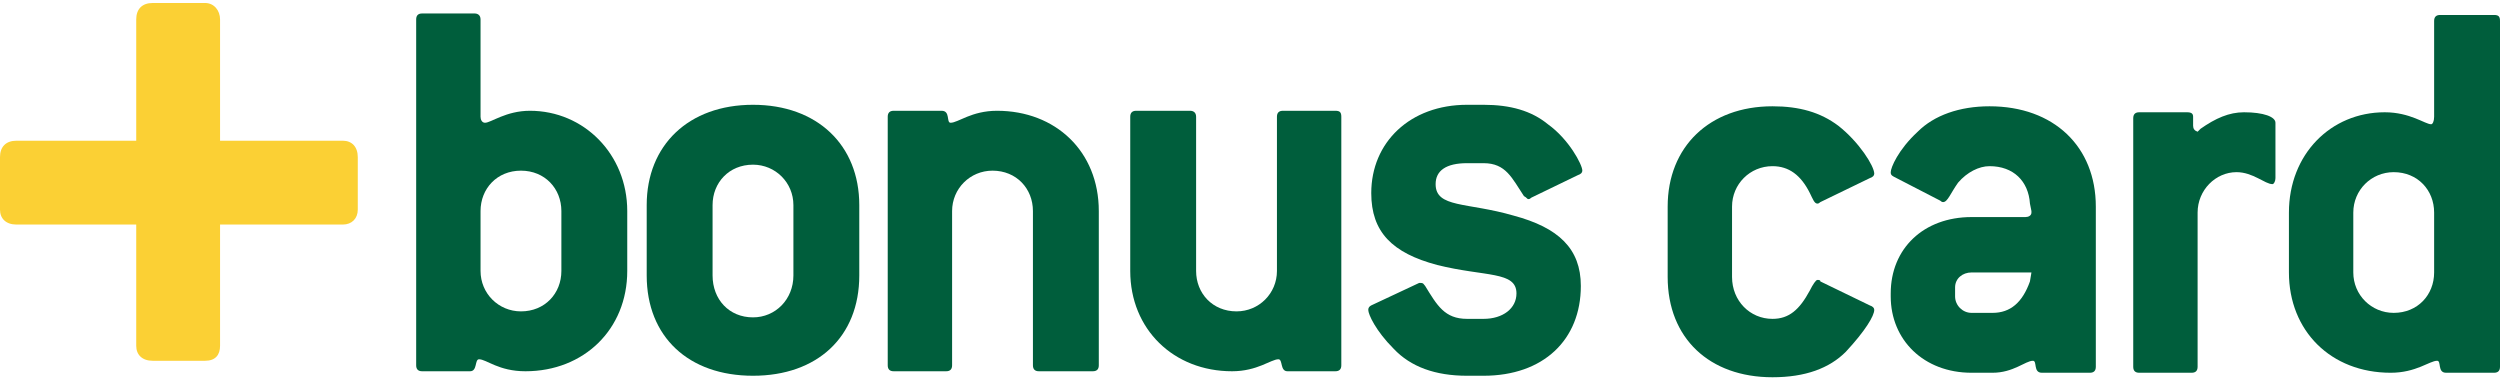
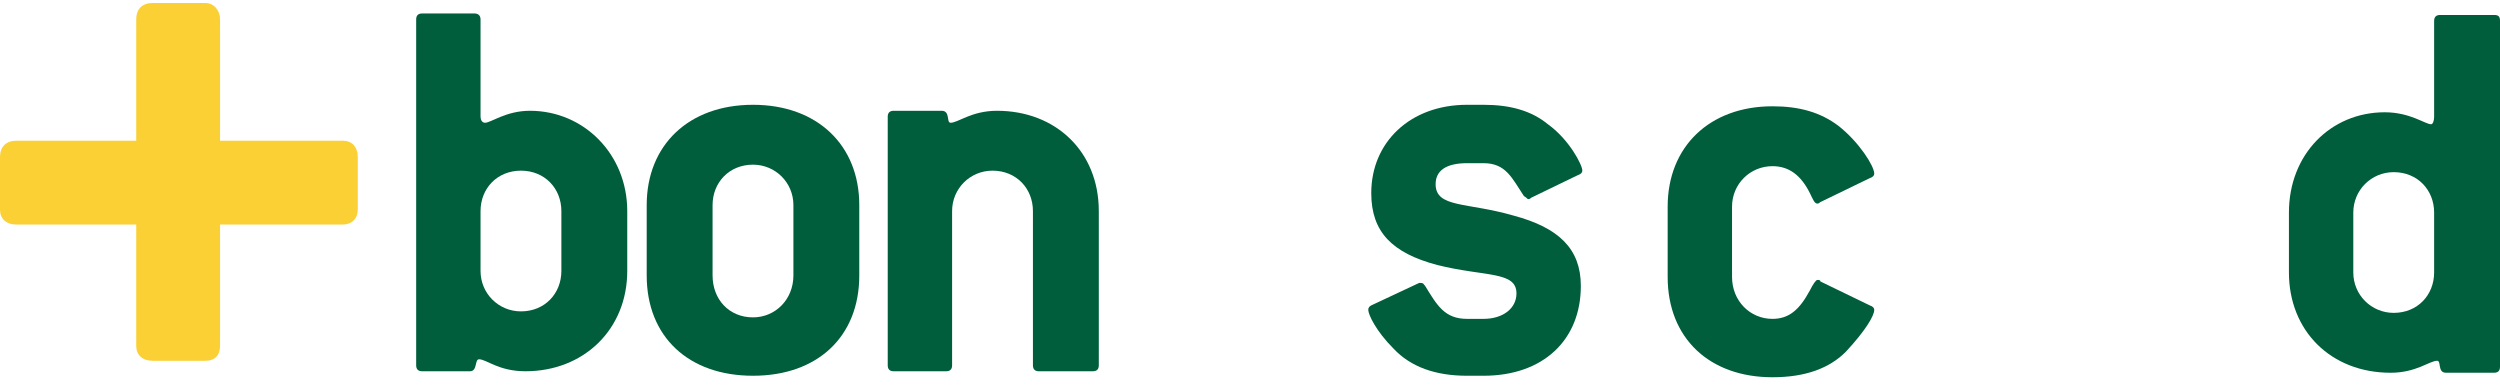
<svg xmlns="http://www.w3.org/2000/svg" version="1.2" viewBox="0 0 167 26" width="167" height="26">
  <style>.a{fill:#fbd034}.b{fill:#005e3c}</style>
  <path class="a" d="m22.9 9.4h-8.1q0 0-0.1 0 0 0 0 0v-8.1c0-0.6-0.4-1.1-1-1.1h-3.5c-0.7 0-1.1 0.4-1.1 1.1v8.1q0 0 0 0 0 0 0 0h-8c-0.7 0-1.1 0.4-1.1 1.1v3.5c0 0.6 0.4 1 1.1 1h8q0 0 0 0 0 0 0 0v8.1c0 0.6 0.4 1 1.1 1h3.5c0.7 0 1-0.4 1-1v-8.1q0 0 0 0h0.1 8.1c0.6 0 1-0.4 1-1v-3.5c0-0.7-0.4-1.1-1-1.1z" />
  <path fill-rule="evenodd" class="b" d="m35.1 24.8c-1.8 0-2.6-0.8-3.1-0.8-0.3 0-0.1 0.8-0.6 0.8h-3.2q-0.4 0-0.4-0.4v-23.1q0-0.4 0.4-0.4h3.5c0.2 0 0.4 0.1 0.4 0.4v6.5c0 0.2 0.1 0.4 0.3 0.4 0.4 0 1.4-0.8 3-0.8 3.6 0 6.5 2.9 6.5 6.7v4c0 3.9-2.9 6.7-6.8 6.7zm2.4-10.7c0-1.5-1.1-2.7-2.7-2.7-1.6 0-2.7 1.2-2.7 2.7v4c0 1.5 1.2 2.7 2.7 2.7 1.6 0 2.7-1.2 2.7-2.7z" />
  <path fill-rule="evenodd" class="b" d="m50.3 25.1c-4.3 0-7.1-2.6-7.1-6.7v-4.7c0-4 2.8-6.7 7.1-6.7 4.3 0 7.1 2.7 7.1 6.7v4.7c0 4.1-2.8 6.7-7.1 6.7zm2.7-11.4c0-1.5-1.2-2.7-2.7-2.7-1.6 0-2.7 1.2-2.7 2.7v4.7c0 1.6 1.1 2.8 2.7 2.8 1.5 0 2.7-1.2 2.7-2.8z" />
  <path class="b" d="m73 24.8h-3.6q-0.4 0-0.4-0.4v-10.3c0-1.5-1.1-2.7-2.7-2.7-1.5 0-2.7 1.2-2.7 2.7v10.3q0 0.4-0.4 0.4h-3.5q-0.4 0-0.4-0.4v-16.6q0-0.4 0.4-0.4h3.2c0.6 0 0.3 0.8 0.6 0.8 0.5 0 1.4-0.8 3.1-0.8 3.9 0 6.8 2.7 6.8 6.7v10.3q0 0.4-0.4 0.4z" />
-   <path class="b" d="m89.2 24.8h-3.2c-0.5 0-0.3-0.8-0.6-0.8-0.5 0-1.4 0.8-3.1 0.8-3.9 0-6.8-2.8-6.8-6.7v-10.3q0-0.4 0.4-0.4h3.6c0.2 0 0.4 0.1 0.4 0.4v10.3c0 1.5 1.1 2.7 2.7 2.7 1.5 0 2.7-1.2 2.7-2.7v-10.3q0-0.4 0.4-0.4h3.5c0.3 0 0.4 0.1 0.4 0.4v16.6q0 0.4-0.4 0.4z" />
  <path class="b" d="m103.4 8.3c1.4 1 2.3 2.7 2.3 3.1q0 0.2-0.3 0.3l-3.1 1.5q-0.1 0.1-0.2 0.1c-0.1 0-0.1-0.1-0.3-0.2-0.8-1.2-1.2-2.2-2.7-2.2h-1.1c-1.4 0-2.1 0.5-2.1 1.4 0 1.6 2.1 1.2 5.2 2.1 3 0.8 4.5 2.2 4.5 4.7 0 3.6-2.5 6-6.5 6h-1.1q-3.2 0-4.9-1.8c-1.2-1.2-1.7-2.3-1.7-2.6q0-0.2 0.2-0.3l3.2-1.5c0 0 0.1 0 0.1 0 0.2 0 0.2 0.1 0.3 0.2 0.8 1.3 1.3 2.2 2.8 2.2h1.1c1.3 0 2.2-0.7 2.2-1.7 0-1.5-2.1-1.1-5.3-1.9-3-0.8-4.4-2.2-4.4-4.8 0-3.4 2.6-5.9 6.4-5.9h1.1c1.8 0 3.2 0.4 4.3 1.3z" />
  <path class="b" d="m124.9 20.4l-3.3-1.6c0-0.1-0.1-0.1-0.2-0.1-0.1 0-0.3 0.3-0.5 0.7-0.7 1.3-1.4 1.9-2.5 1.9-1.5 0-2.7-1.2-2.7-2.8v-4.7c0-1.5 1.2-2.7 2.7-2.7 1.1 0 1.9 0.6 2.5 1.8 0.2 0.4 0.3 0.7 0.5 0.7q0.1 0 0.2-0.1l3.3-1.6q0.3-0.1 0.3-0.3c0-0.5-1-2.1-2.4-3.2-1.2-0.9-2.6-1.3-4.4-1.3-4.2 0-7 2.7-7 6.7v4.7c0 4.1 2.8 6.7 7 6.7 2.2 0 3.8-0.6 4.9-1.7 1.3-1.4 1.9-2.4 1.9-2.8q0-0.2-0.3-0.3z" />
-   <path fill-rule="evenodd" class="b" d="m139.6 24.9h-3.2c-0.6 0-0.3-0.8-0.6-0.8-0.5 0-1.3 0.8-2.7 0.8h-1.4c-3.2 0-5.4-2.2-5.4-5.1v-0.2c0-3 2.2-5.1 5.4-5.1h3.6c0.2 0 0.4-0.1 0.4-0.3v-0.1l-0.1-0.5c-0.1-1.5-1.1-2.5-2.7-2.5-0.7 0-1.5 0.4-2.1 1.1-0.5 0.7-0.7 1.3-1 1.3q-0.1 0-0.2-0.1l-3.1-1.6c-0.2-0.1-0.2-0.2-0.2-0.3 0-0.3 0.5-1.5 1.8-2.7 1.1-1.1 2.8-1.7 4.8-1.7 4.3 0 7.1 2.7 7.1 6.7v10.7q0 0.4-0.4 0.4zm-7.9-6.7c-0.6 0-1.1 0.4-1.1 1v0.6c0 0.6 0.5 1.1 1.1 1.1h1.4c1.2 0 2-0.7 2.5-2.1q0 0 0.1-0.6z" />
-   <path class="b" d="m152 11.9v-3.7c0-0.4-0.8-0.7-2.1-0.7-1 0-1.9 0.4-2.9 1.1l-0.2 0.2q-0.3-0.1-0.3-0.4v-0.6c0-0.2-0.1-0.3-0.4-0.3h-3.2q-0.4 0-0.4 0.4v16.6q0 0.4 0.4 0.4h3.5q0.4 0 0.4-0.4v-10.3c0-1.5 1.2-2.7 2.6-2.7 1.1 0 1.9 0.8 2.4 0.8 0.1 0 0.2-0.2 0.2-0.4z" />
  <path fill-rule="evenodd" class="b" d="m166.6 24.9h-3.2c-0.6 0-0.3-0.8-0.6-0.8-0.5 0-1.4 0.8-3.1 0.8-4 0-6.8-2.8-6.8-6.7v-4c0-3.9 2.8-6.7 6.4-6.7 1.7 0 2.7 0.8 3.1 0.8 0.1 0 0.2-0.2 0.2-0.5v-6.4q0-0.4 0.4-0.4h3.6c0.3 0 0.4 0.1 0.4 0.4v23.1q0 0.4-0.4 0.4zm-4-10.7c0-1.5-1.1-2.7-2.7-2.7-1.5 0-2.7 1.2-2.7 2.7v4c0 1.5 1.2 2.7 2.7 2.7 1.6 0 2.7-1.2 2.7-2.7z" />
</svg>